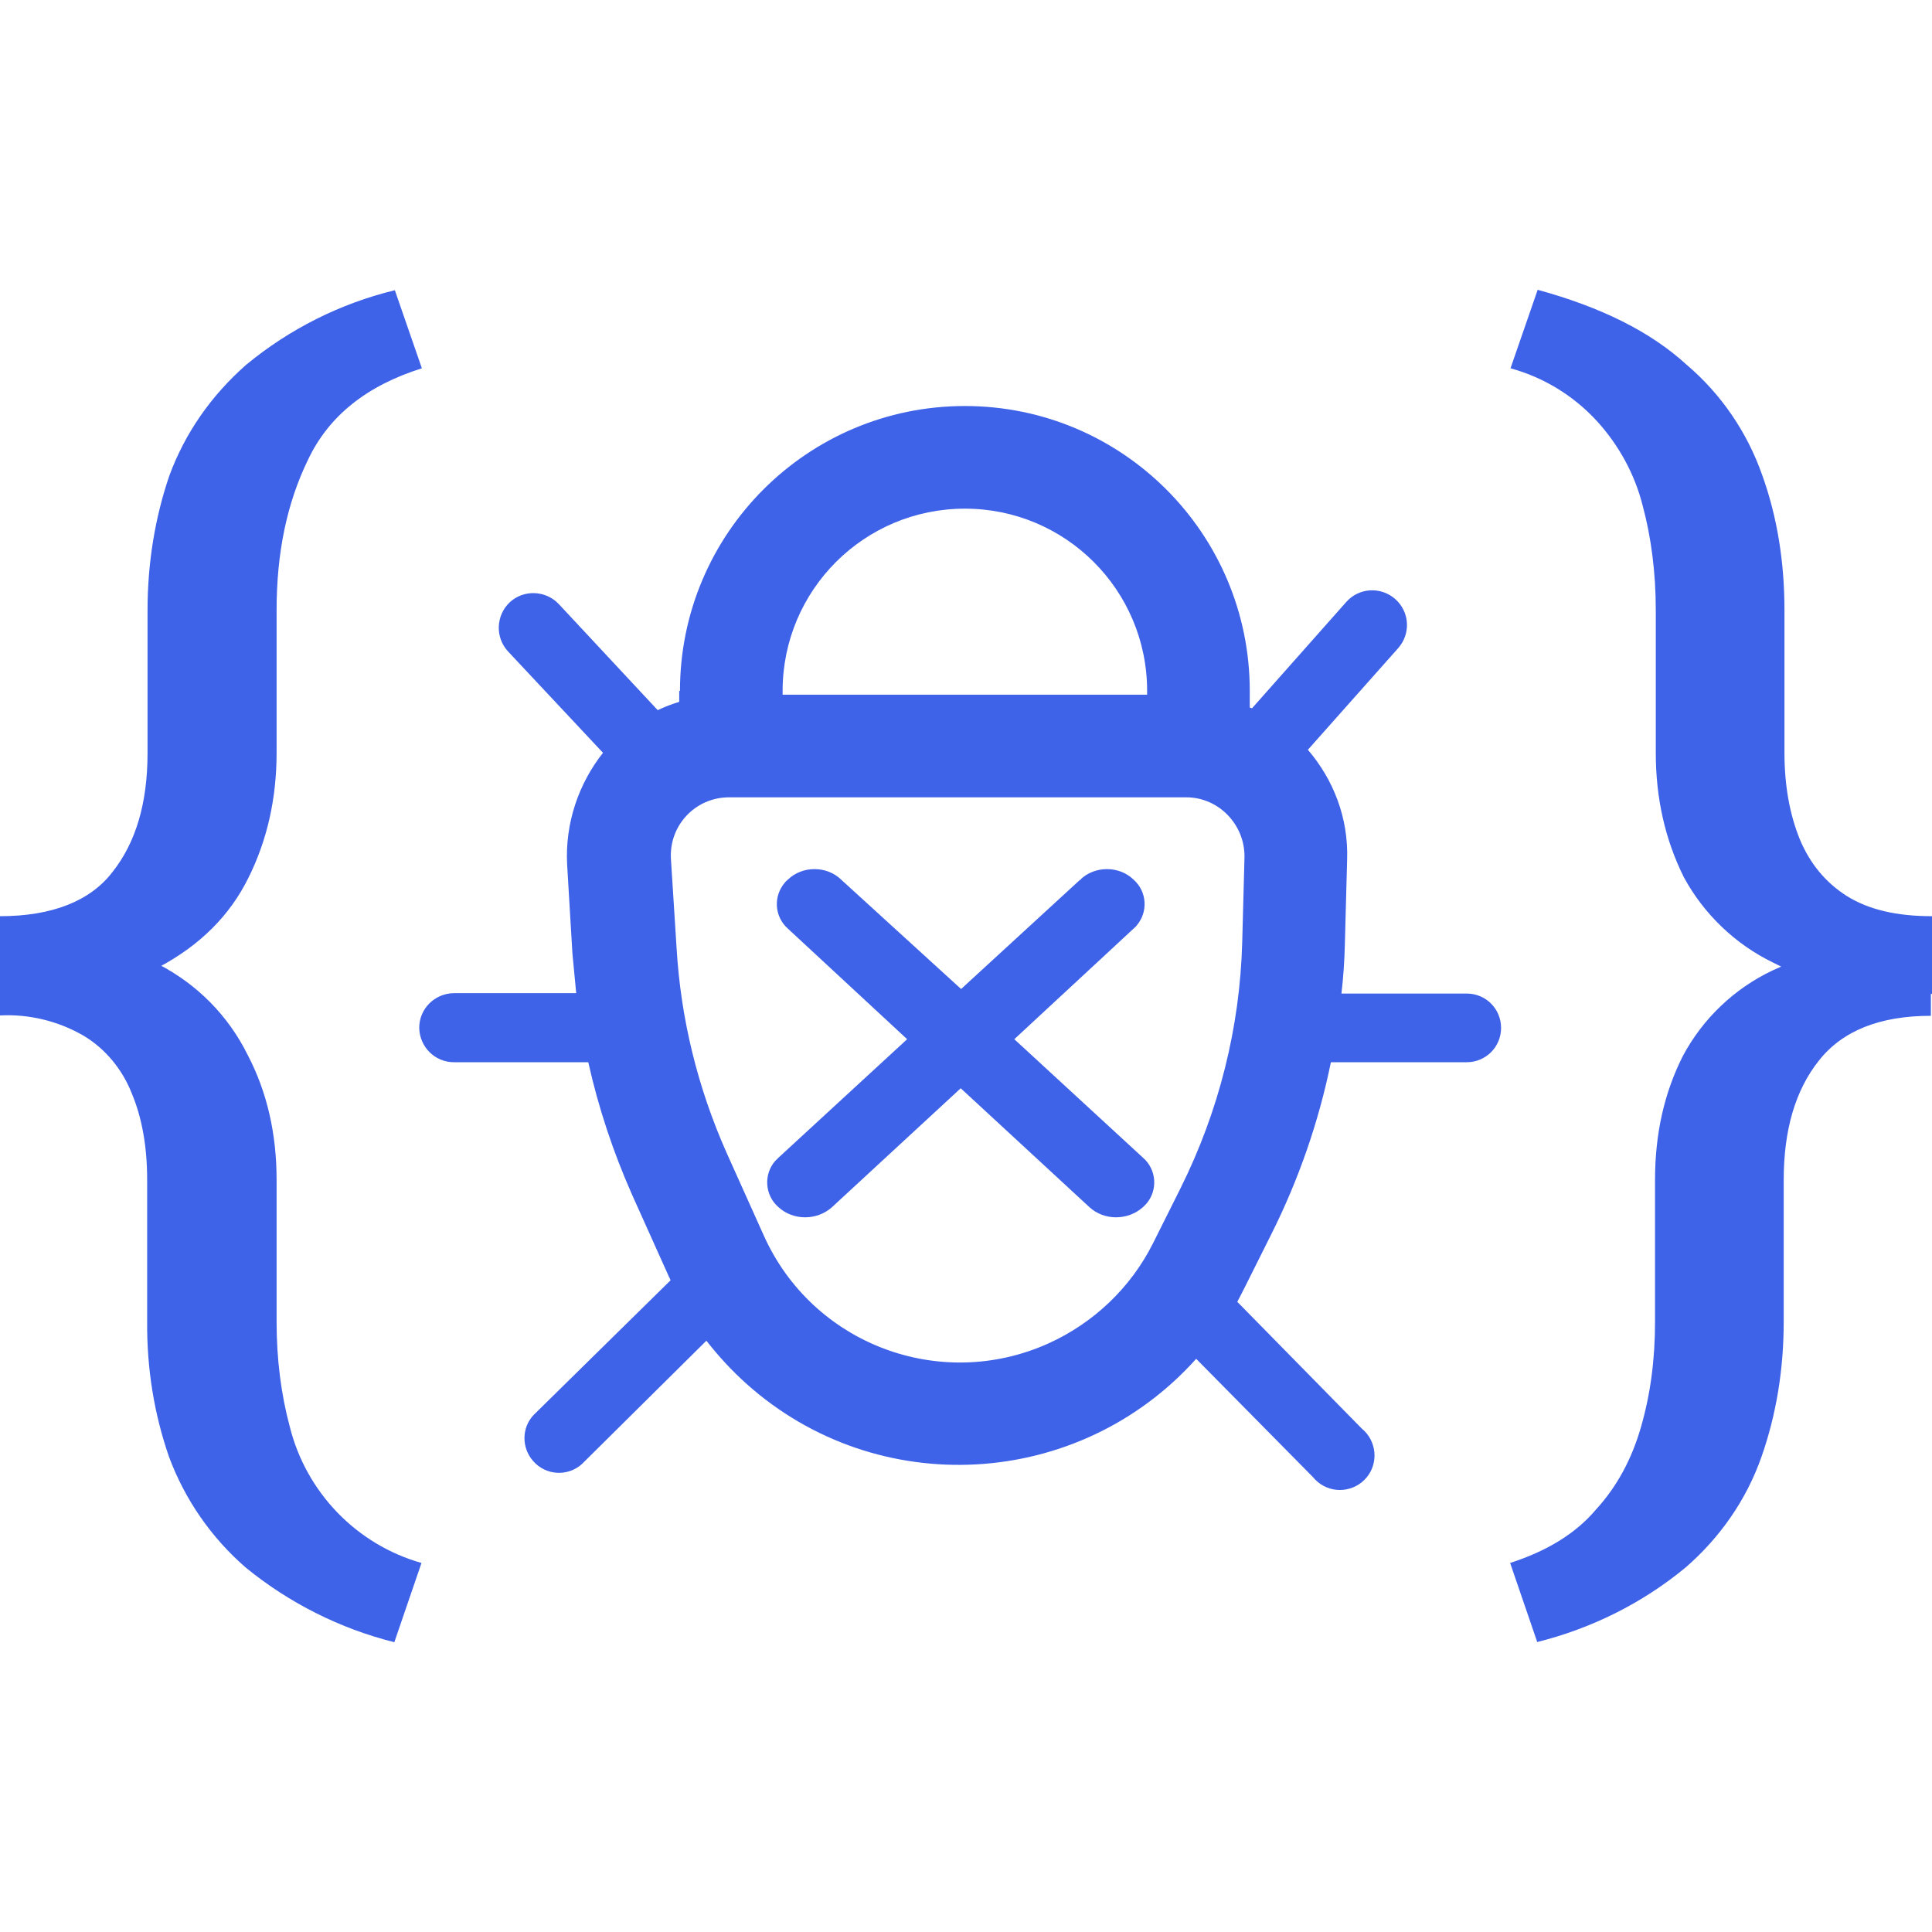
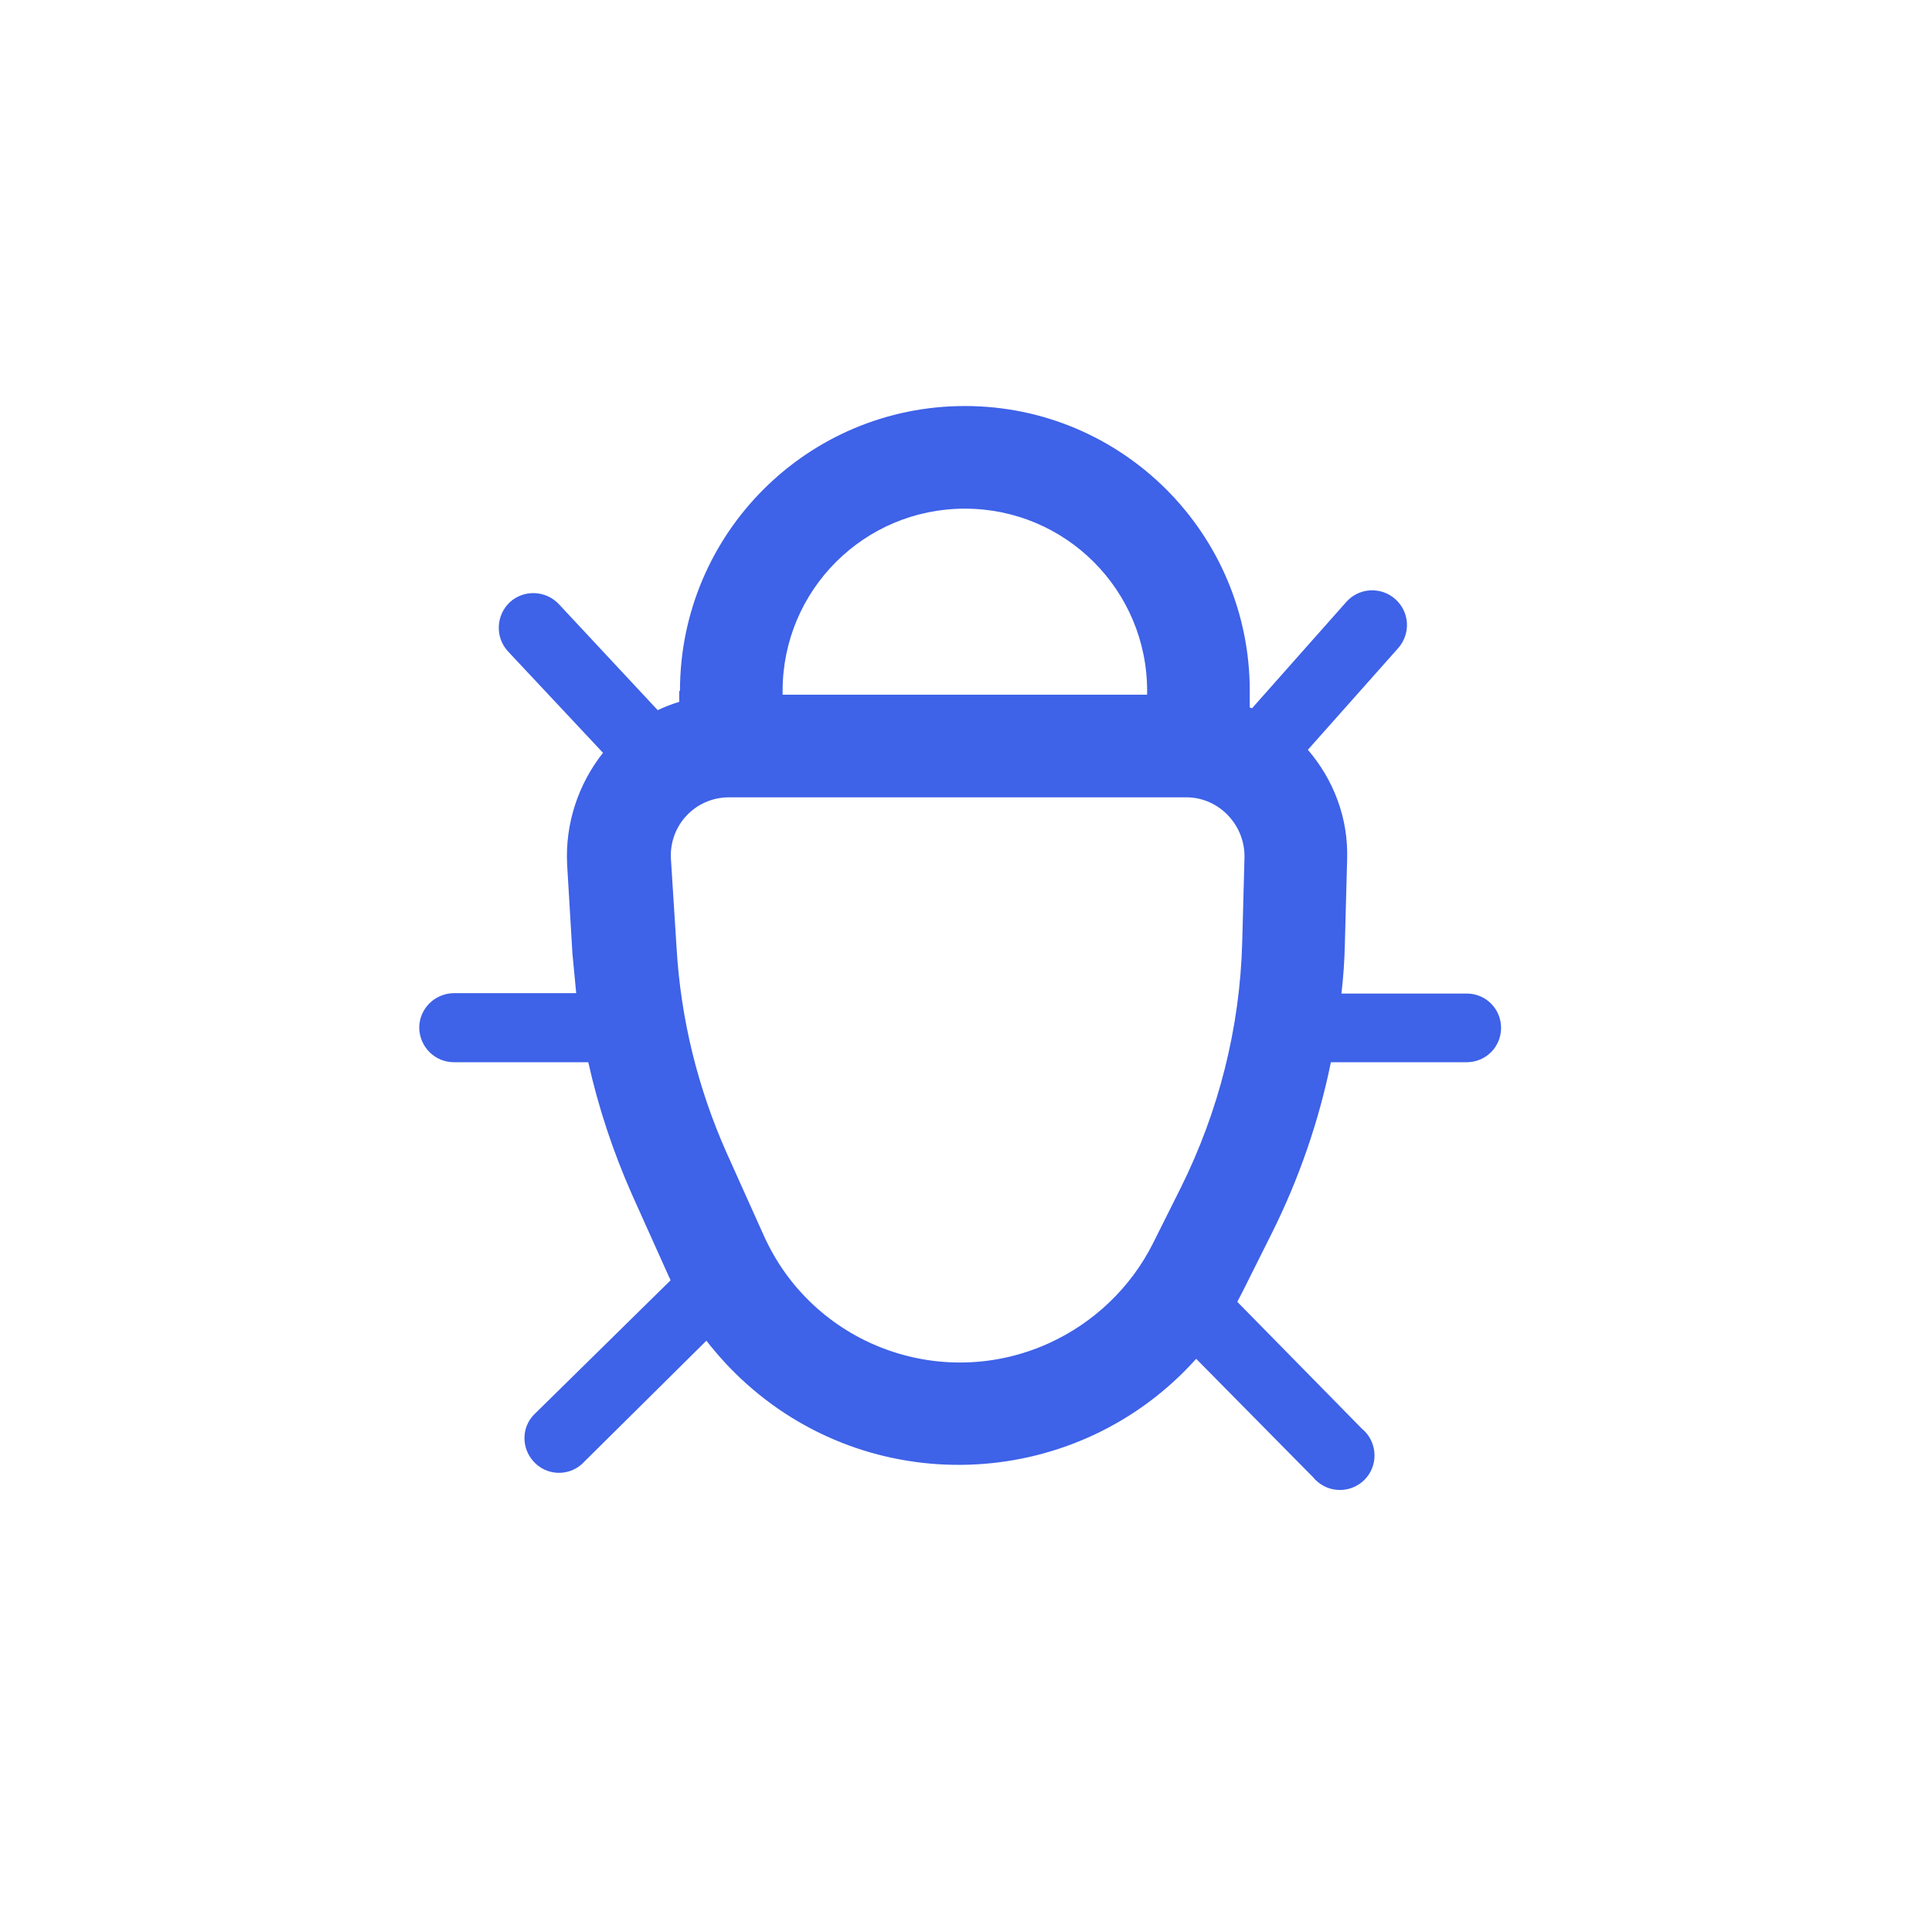
<svg xmlns="http://www.w3.org/2000/svg" version="1.1" id="Layer_1" x="0px" y="0px" viewBox="0 0 512 512" style="enable-background:new 0 0 512 512;" xml:space="preserve">
  <style type="text/css">
	.st0{fill:#3E62E8;}
	.st1{fill-rule:evenodd;clip-rule:evenodd;fill:#3E62E8;}
</style>
  <g>
    <g>
-       <path class="st0" d="M104.6,76.8l7.2,20.8c-14.6,4.6-24.7,12.6-30.2,24.3c-5.6,11.5-8.3,24.7-8.3,39.8v37.8    c0,12.1-2.5,23.2-7.5,33.2c-4.9,9.9-12.7,17.7-23.5,23.5C31.5,262.1,17.4,265,0,265v-22.2c13.8,0,23.9-4,29.8-11.7    c6.2-7.8,9.3-18.3,9.3-31.5v-37.8c0-12.7,2-24.7,5.8-35.8c4.1-11.1,10.9-21,20.3-29.3c11.5-9.5,25-16.3,39.5-19.8H104.6z     M111.7,414.2l-7.2,21c-14.4-3.6-27.9-10.4-39.4-19.8c-9.1-7.9-16.1-18-20.3-29.3c-4-11.5-5.9-23.6-5.8-35.8v-37.6    c0-8.9-1.4-16.6-4.1-23c-2.5-6.3-6.9-11.7-12.7-15.2c-6.7-3.9-14.5-5.8-22.2-5.4v-22.2c14.5-0.7,29,2.3,42.1,8.7    c10.2,5.3,18.4,13.6,23.5,23.9c5.2,9.9,7.7,21,7.7,33.2v37.6c0,9.9,1.2,19.3,3.5,27.8C81.1,395.4,94.4,409.3,111.7,414.2z     M400.3,97.6l7.2-20.8c16.8,4.6,29.9,11.1,39.4,19.8c9.2,7.8,16.1,17.9,20.1,29.3c4,11.1,5.9,23.1,5.9,35.8v37.8    c0,8.7,1.4,16.4,4.1,23c2.7,6.4,6.8,11.4,12.5,15c5.8,3.6,13.2,5.3,22.5,5.3v20.6c-17.3,0-31.4-2.7-42.1-8.3    c-10.1-4.9-18.4-12.9-23.7-22.7c-4.9-9.9-7.4-20.8-7.4-32.9v-37.8c0-9.9-1.2-19.3-3.5-27.8c-2.1-8.3-6.3-15.9-12-22.2    C417.1,104.9,409.1,100,400.3,97.6z M407.4,435.2l-7.2-21c9.6-3.1,17.3-7.7,22.7-14.1c5.7-6.2,9.6-13.6,12-22    c2.5-8.7,3.7-17.8,3.7-27.8v-37.6c0-12.4,2.5-23.2,7.4-32.9c5.3-9.9,13.6-17.8,23.7-22.6c13.1-6.1,27.5-9,42-8.4v20.4    c-13.6,0-23.5,4-29.7,11.9c-6.2,7.8-9.3,18.3-9.3,31.6v37.6c0,12.7-2,24.7-5.9,35.8c-4,11.4-11,21.4-20.1,29.3    c-11.5,9.5-25,16.2-39.5,19.8L407.4,435.2z" />
      <path class="st1" d="M180.2,183.1c0-41.7,33.8-75.5,75.5-75.5c41.7,0,75.5,33.8,75.5,75.5v4.4l0.6,0.2l25-28.2    c3.4-3.8,9.2-4.1,13-0.7s4.1,9.2,0.7,13l-23.9,26.9c6.7,7.8,10.8,18,10.4,29.2l-0.6,22.4c-0.1,4.3-0.4,8.7-0.9,13h33.2    c5.1,0,9.1,4.1,9.1,9.1c0,5.1-4.1,9.1-9.1,9.1h-36c-3.2,15.7-8.5,31-15.7,45.4l-7.4,14.8l-1.7,3.3l33,33.6c3.9,3.2,4.5,9,1.3,12.9    c-3.2,3.9-9,4.5-12.9,1.3c-0.5-0.4-1-0.9-1.4-1.4l-30.9-31.3c-31.1,34.7-84.5,37.7-119.2,6.6c-3.9-3.5-7.4-7.3-10.6-11.4    L154.2,388c-3.8,3.4-9.6,3-12.9-0.8c-3.1-3.5-3.1-8.8,0.1-12.2l36.3-35.7c-0.1-0.3-0.2-0.6-0.4-0.9l-9.8-21.8    c-5-11.3-8.9-23-11.6-35.1h-35.6c-5.1,0-9.1-4.1-9.2-9.1c0-5.1,4.1-9.1,9.1-9.2c0,0,0,0,0,0h32.5l-1-10.5l-1.4-23.5    c-0.6-11.1,3.1-21.6,9.5-29.7l-25.2-26.9c-3.4-3.7-3.2-9.5,0.5-13c3.7-3.4,9.5-3.2,13,0.5l26.2,28.1c1.9-0.9,3.7-1.6,5.7-2.2    V183.1z M304,183.1v1h-96.6v-1c0-26.7,21.6-48.3,48.3-48.3S304,156.4,304,183.1z M314.4,211.3H193.2c-8.9,0-15.9,7.4-15.4,16.3    l1.5,23.6c1.1,18.8,5.6,37.1,13.3,54.4l9.8,21.8c12.9,28.8,46.7,41.6,75.5,28.6c11.9-5.4,21.7-14.7,27.6-26.4l7.4-14.8    c10.1-20.3,15.7-42.5,16.3-65.1l0.6-22.4C330,218.6,323,211.3,314.4,211.3z" />
-       <path class="st1" d="M286.3,233.1c3.8-3.7,10.3-3.7,14.1,0c3.6,3.2,3.9,8.6,0.8,12.2c-0.2,0.3-0.5,0.5-0.8,0.8l-31.6,29.3    l34.1,31.4c3.6,3.1,4,8.6,0.9,12.2c-0.3,0.3-0.6,0.6-0.9,0.9c-4,3.6-10.3,3.6-14.2,0l-34.1-31.5l-34.1,31.5    c-4,3.6-10.3,3.6-14.2,0c-3.6-3.1-4-8.6-0.9-12.2c0.3-0.3,0.6-0.6,0.9-0.9l34.1-31.4l-31.6-29.3c-3.6-3.2-3.9-8.6-0.8-12.2    c0.2-0.3,0.5-0.5,0.8-0.8c3.8-3.7,10.3-3.7,14.1,0l31.8,29l31.8-29.2V233.1z" />
    </g>
  </g>
</svg>